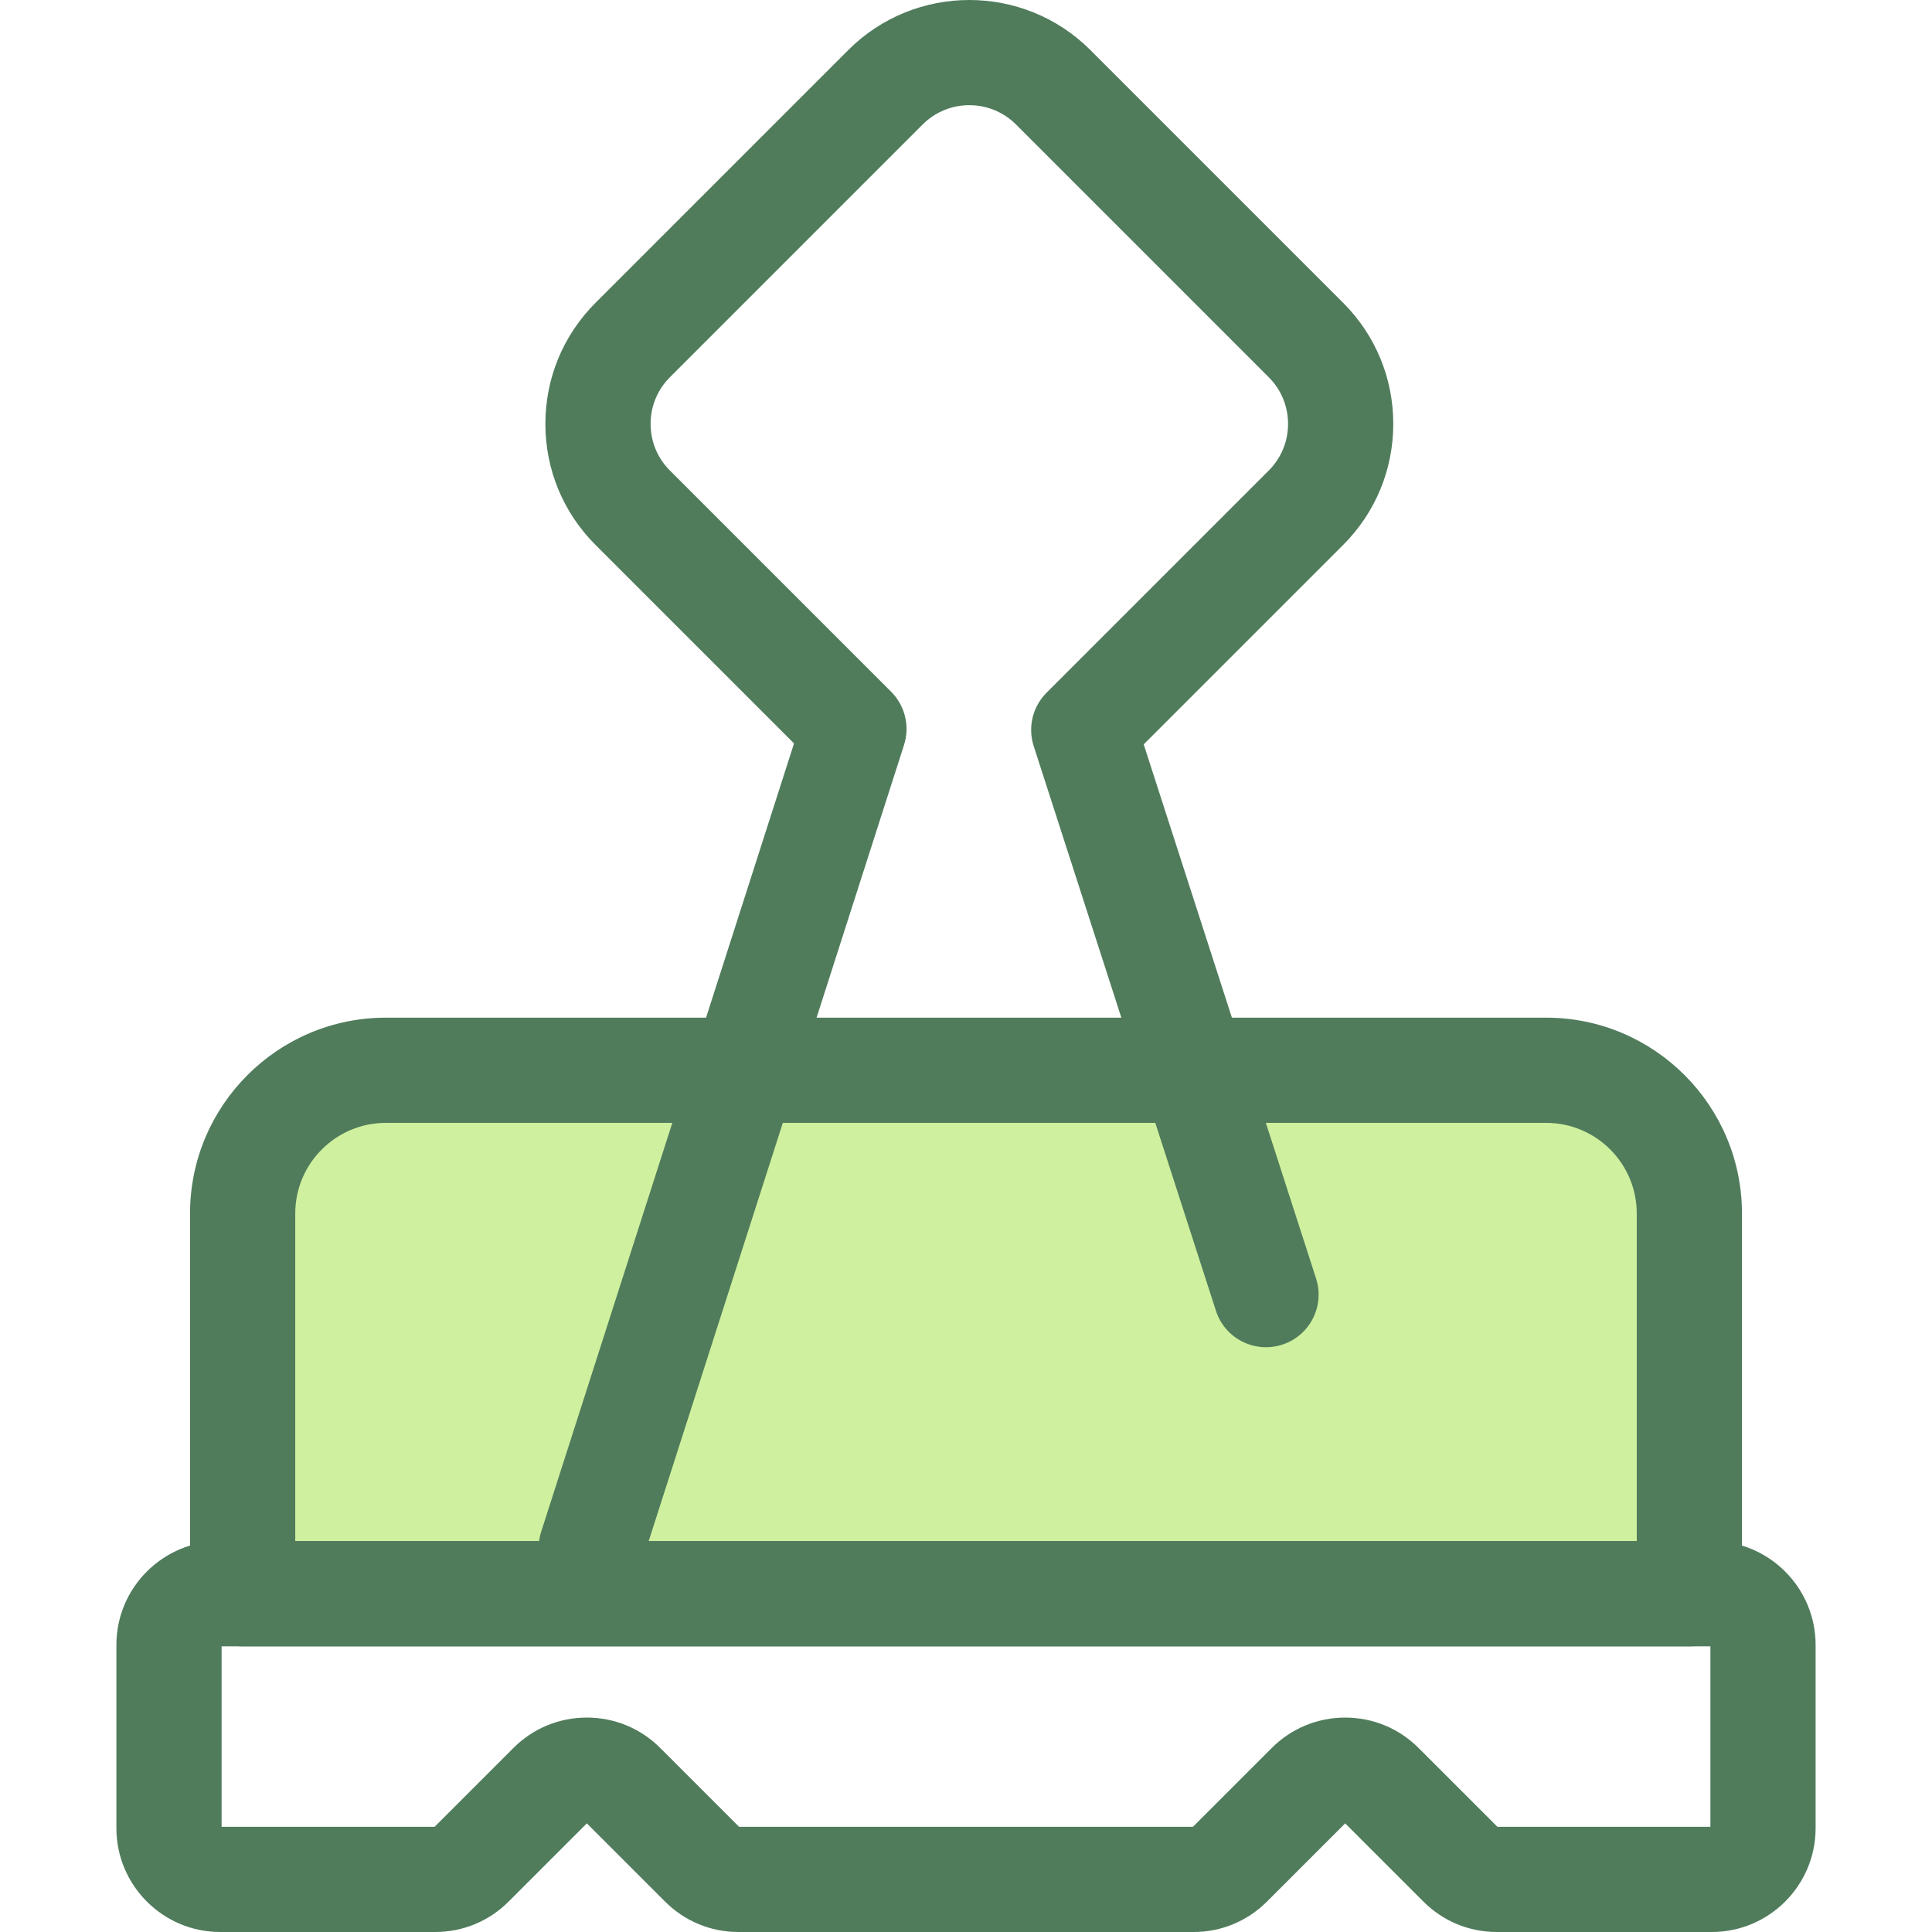
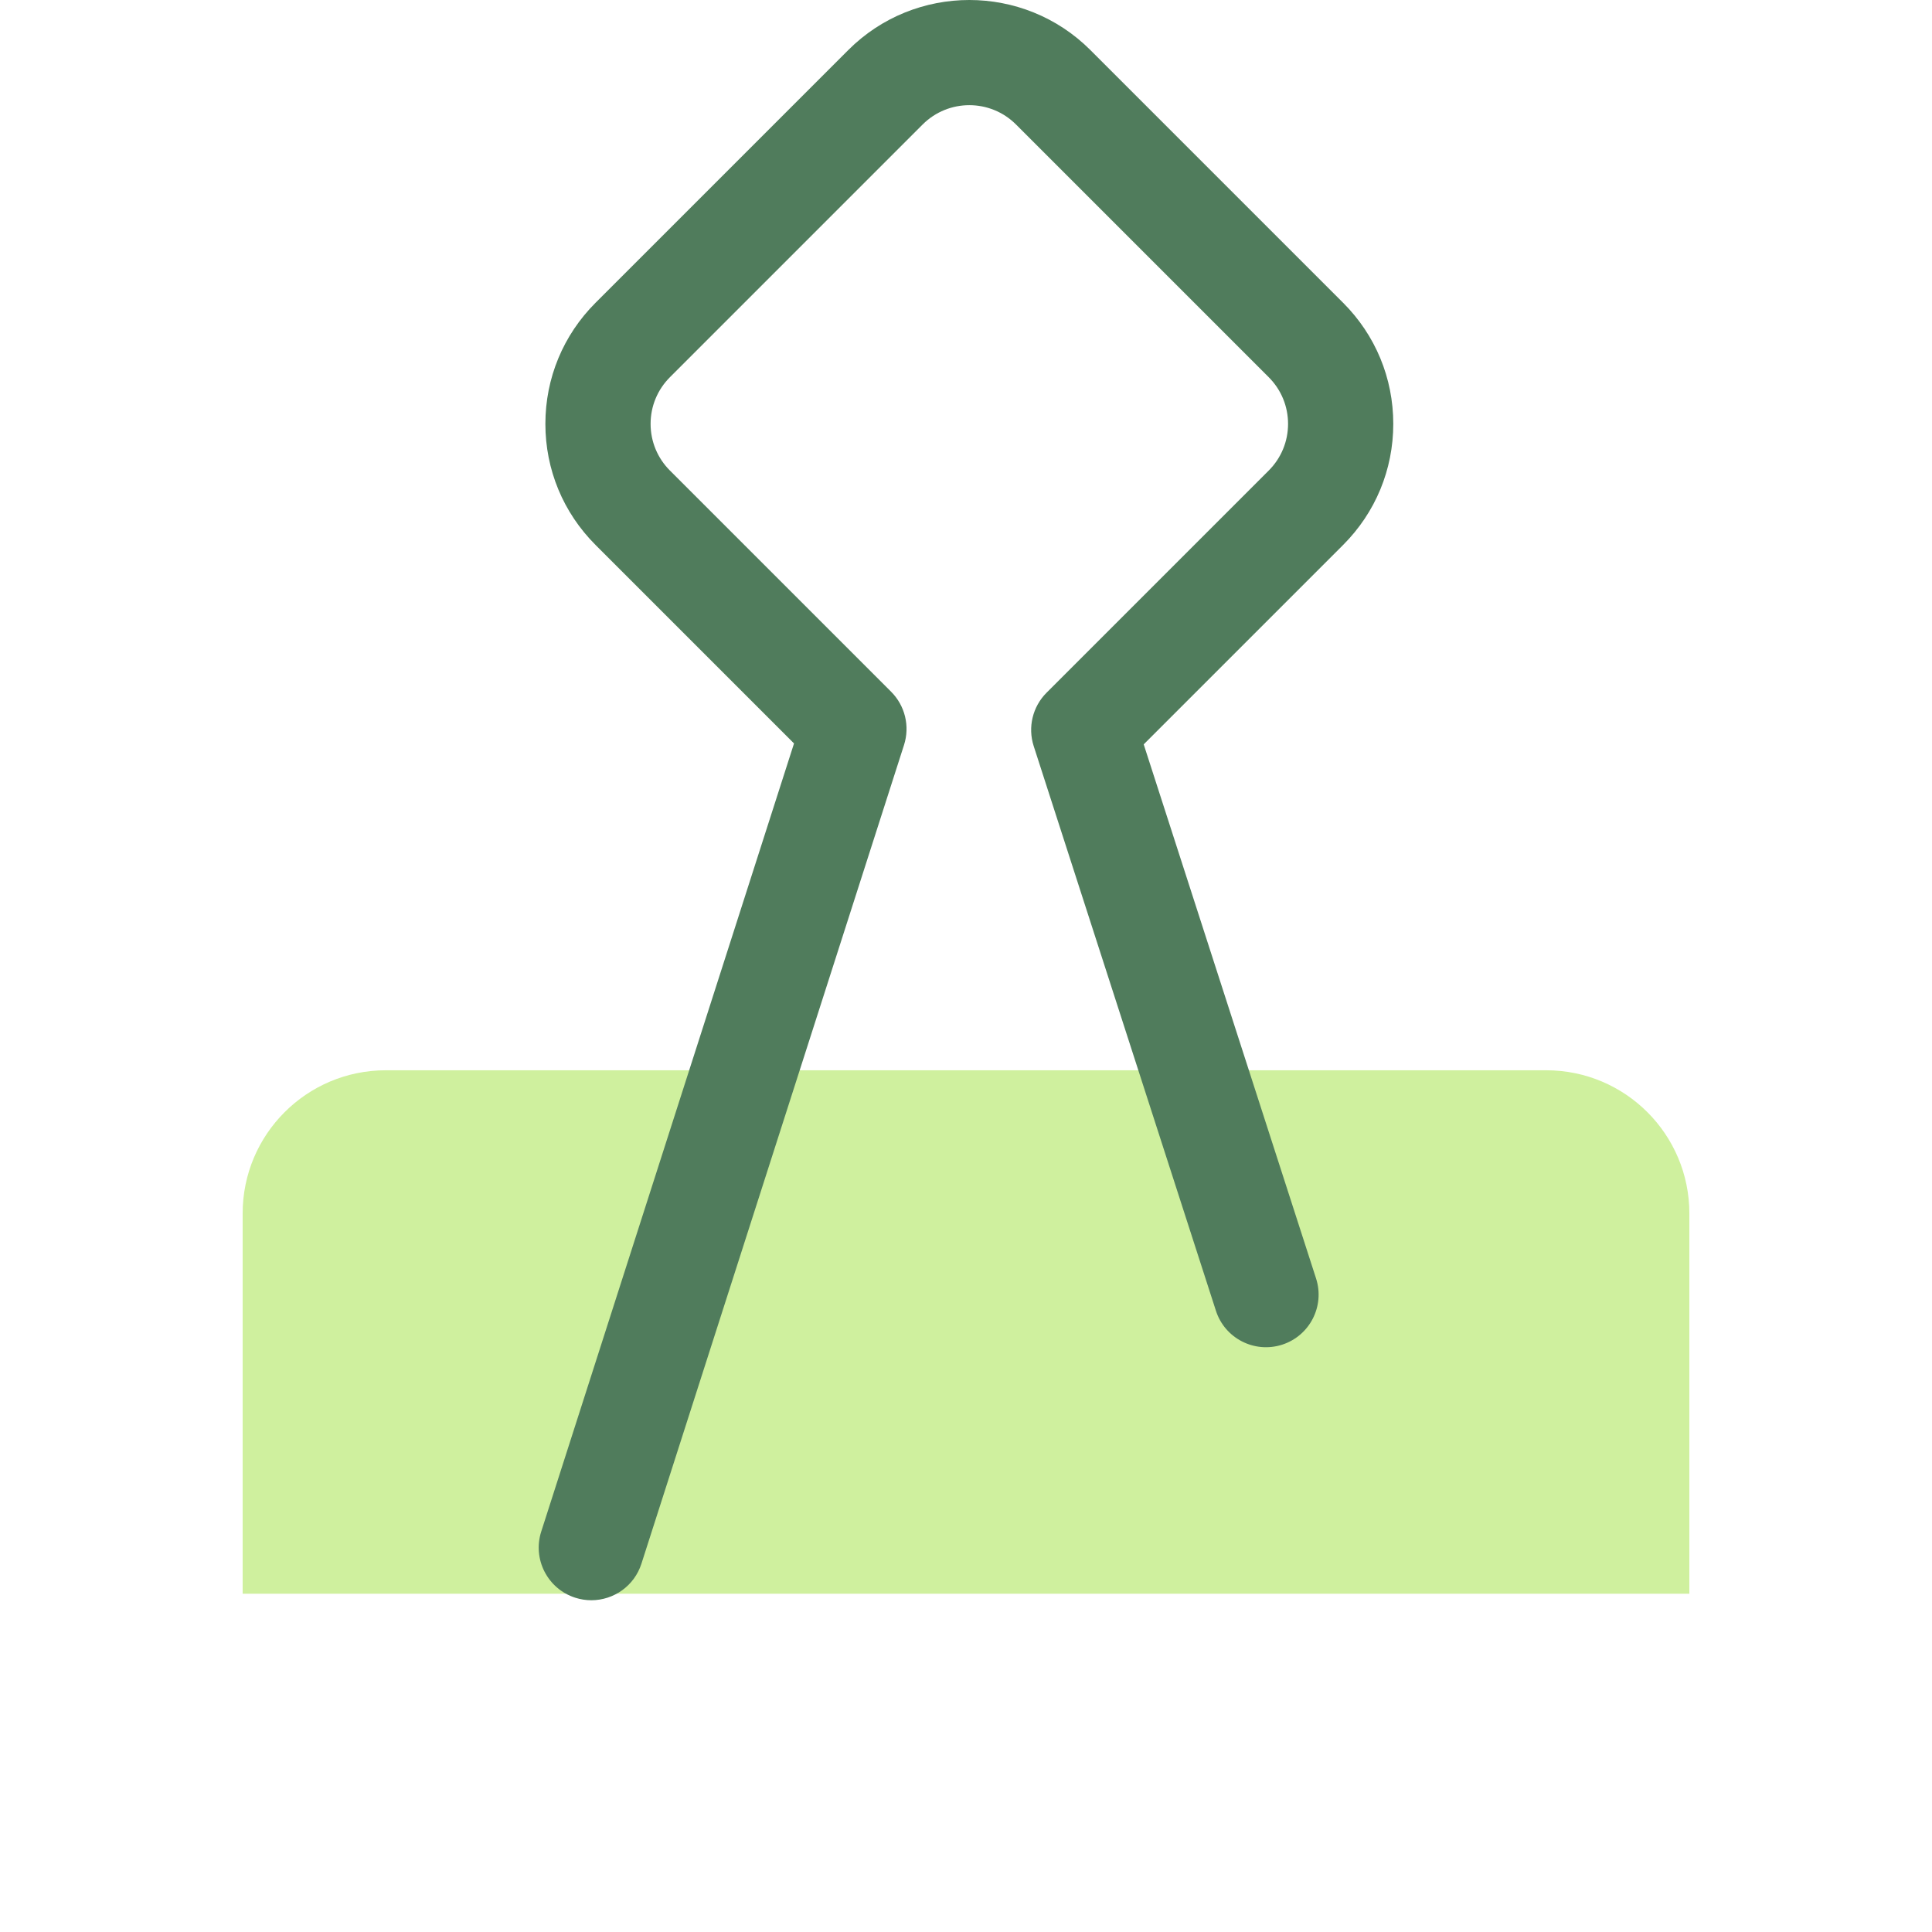
<svg xmlns="http://www.w3.org/2000/svg" height="800px" width="800px" version="1.1" id="Layer_1" viewBox="0 0 511.999 511.999" xml:space="preserve">
  <path style="fill:#CFF09E;" d="M447.697,422.348H64.305V321.576c0-20.956,16.988-37.943,37.943-37.943h307.506  c20.956,0,37.943,16.988,37.943,37.943V422.348z" />
  <g>
-     <path style="fill:#507C5C;" d="M447.696,436.289H64.305c-7.699,0-13.942-6.243-13.942-13.942V321.576   c0-28.61,23.276-51.885,51.885-51.885h307.504c28.61,0,51.885,23.276,51.885,51.885v100.771   C461.638,430.046,455.396,436.289,447.696,436.289z M78.246,408.406h355.508v-86.83c0-13.235-10.767-24.002-24.002-24.002H102.248   c-13.235,0-24.002,10.767-24.002,24.002C78.246,321.576,78.246,408.406,78.246,408.406z" />
    <path style="fill:#507C5C;" d="M156.712,424.081c-1.411,0-2.844-0.216-4.261-0.669c-7.333-2.353-11.369-10.201-9.019-17.533   l66.991-208.862l-52.6-52.6c-8.57-8.57-13.291-19.964-13.291-32.087c0-12.119,4.721-23.515,13.291-32.087l66.973-66.974   c17.692-17.691,46.48-17.693,64.172,0l66.974,66.974c8.57,8.57,13.29,19.966,13.29,32.087s-4.721,23.515-13.292,32.087   l-52.846,52.847l45.675,141.538c2.365,7.328-1.658,15.185-8.985,17.55c-7.329,2.36-15.187-1.658-17.55-8.985l-48.294-149.652   c-1.606-4.98-0.29-10.439,3.409-14.141l58.874-58.874c3.304-3.304,5.125-7.697,5.125-12.369c0-4.672-1.821-9.065-5.125-12.369   l-66.973-66.975c-6.819-6.822-17.916-6.822-24.739,0l-66.971,66.974c-3.304,3.304-5.125,7.697-5.125,12.369   c0,4.672,1.821,9.065,5.124,12.369l58.618,58.617c3.693,3.693,5.012,9.143,3.417,14.116l-69.588,216.961   C168.089,420.31,162.61,424.079,156.712,424.081z" />
-     <path style="fill:#507C5C;" d="M453.641,511.999h-56.968c-7.351,0-14.261-2.864-19.458-8.061l-20.73-20.728l-20.731,20.731   c-5.195,5.196-12.104,8.058-19.456,8.058H195.706c-7.351,0-14.261-2.864-19.458-8.061l-20.73-20.728l-20.731,20.731   c-5.195,5.196-12.104,8.058-19.456,8.058H58.36c-15.173,0-27.515-12.344-27.515-27.515v-48.563   c0-15.173,12.344-27.515,27.515-27.515h395.279c15.173,0,27.515,12.344,27.515,27.515v48.563   C481.156,499.657,468.813,511.999,453.641,511.999z M396.826,484.116h56.447v-47.828H58.728v47.828h56.447l20.885-20.883   c5.196-5.197,12.107-8.058,19.457-8.058c7.349,0,14.261,2.862,19.457,8.06l20.883,20.883H316.14l20.885-20.883   c5.196-5.197,12.107-8.058,19.457-8.058c7.349,0,14.261,2.862,19.457,8.06L396.826,484.116z" />
  </g>
</svg>